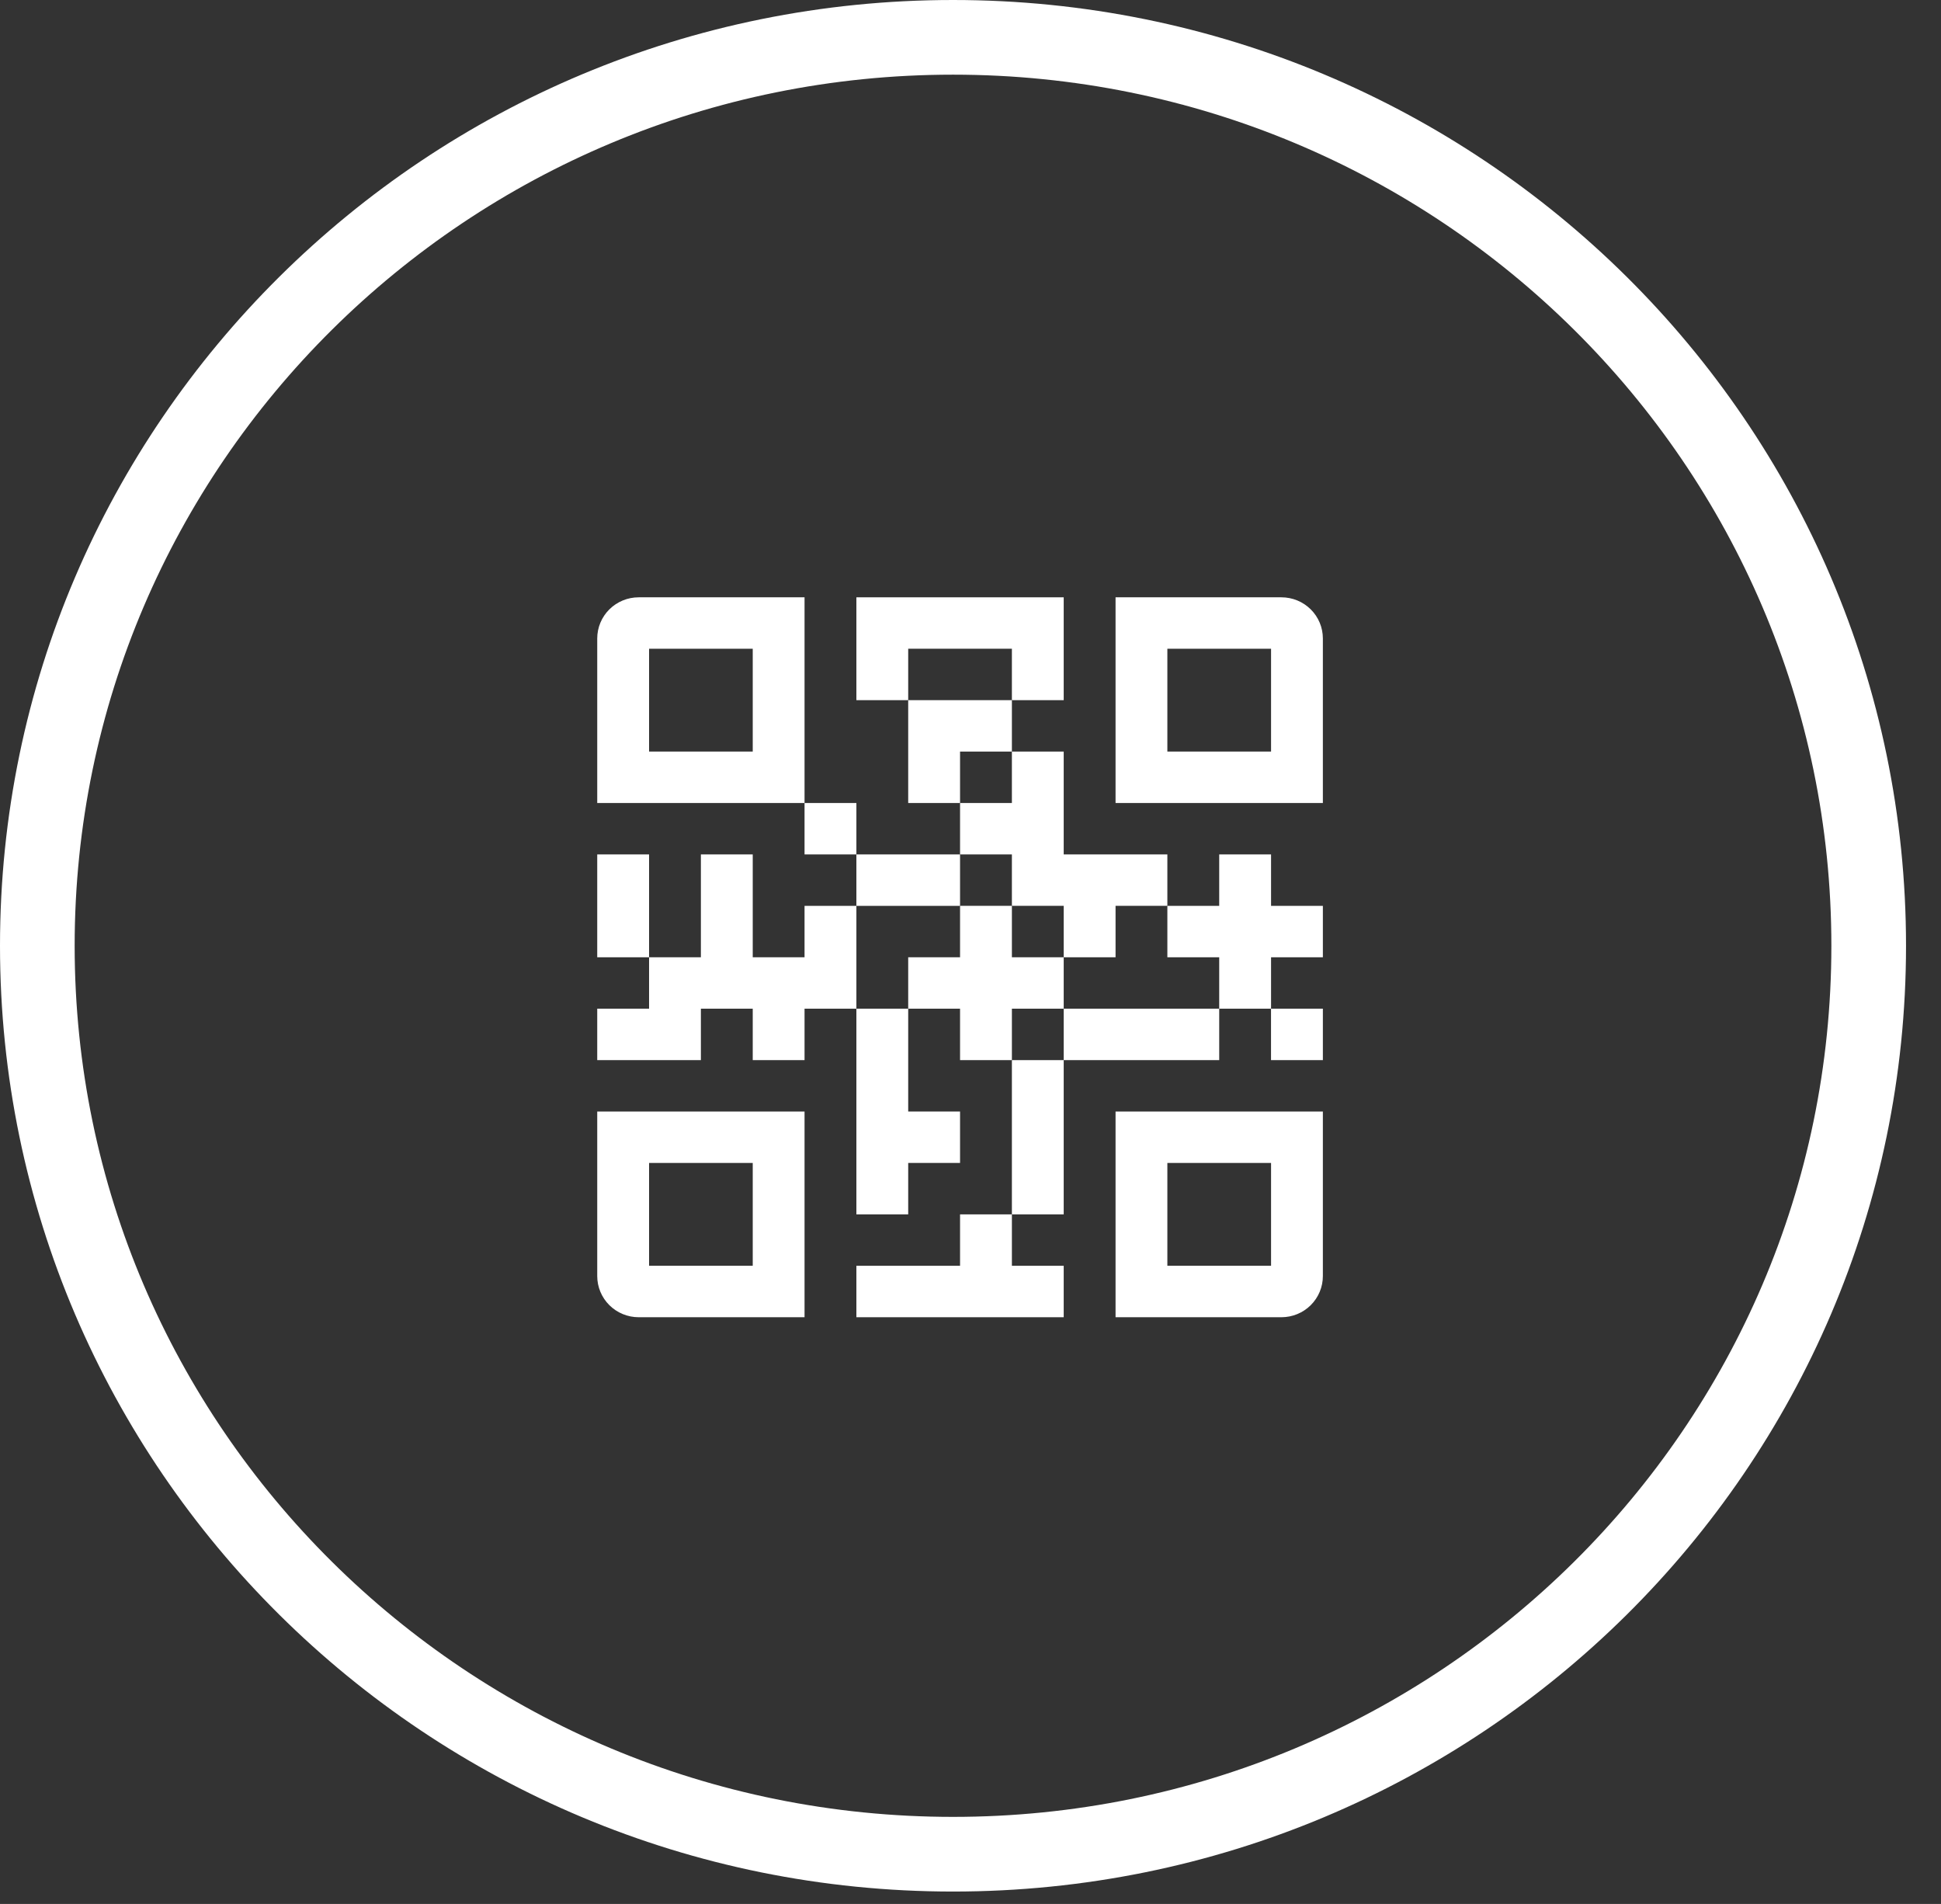
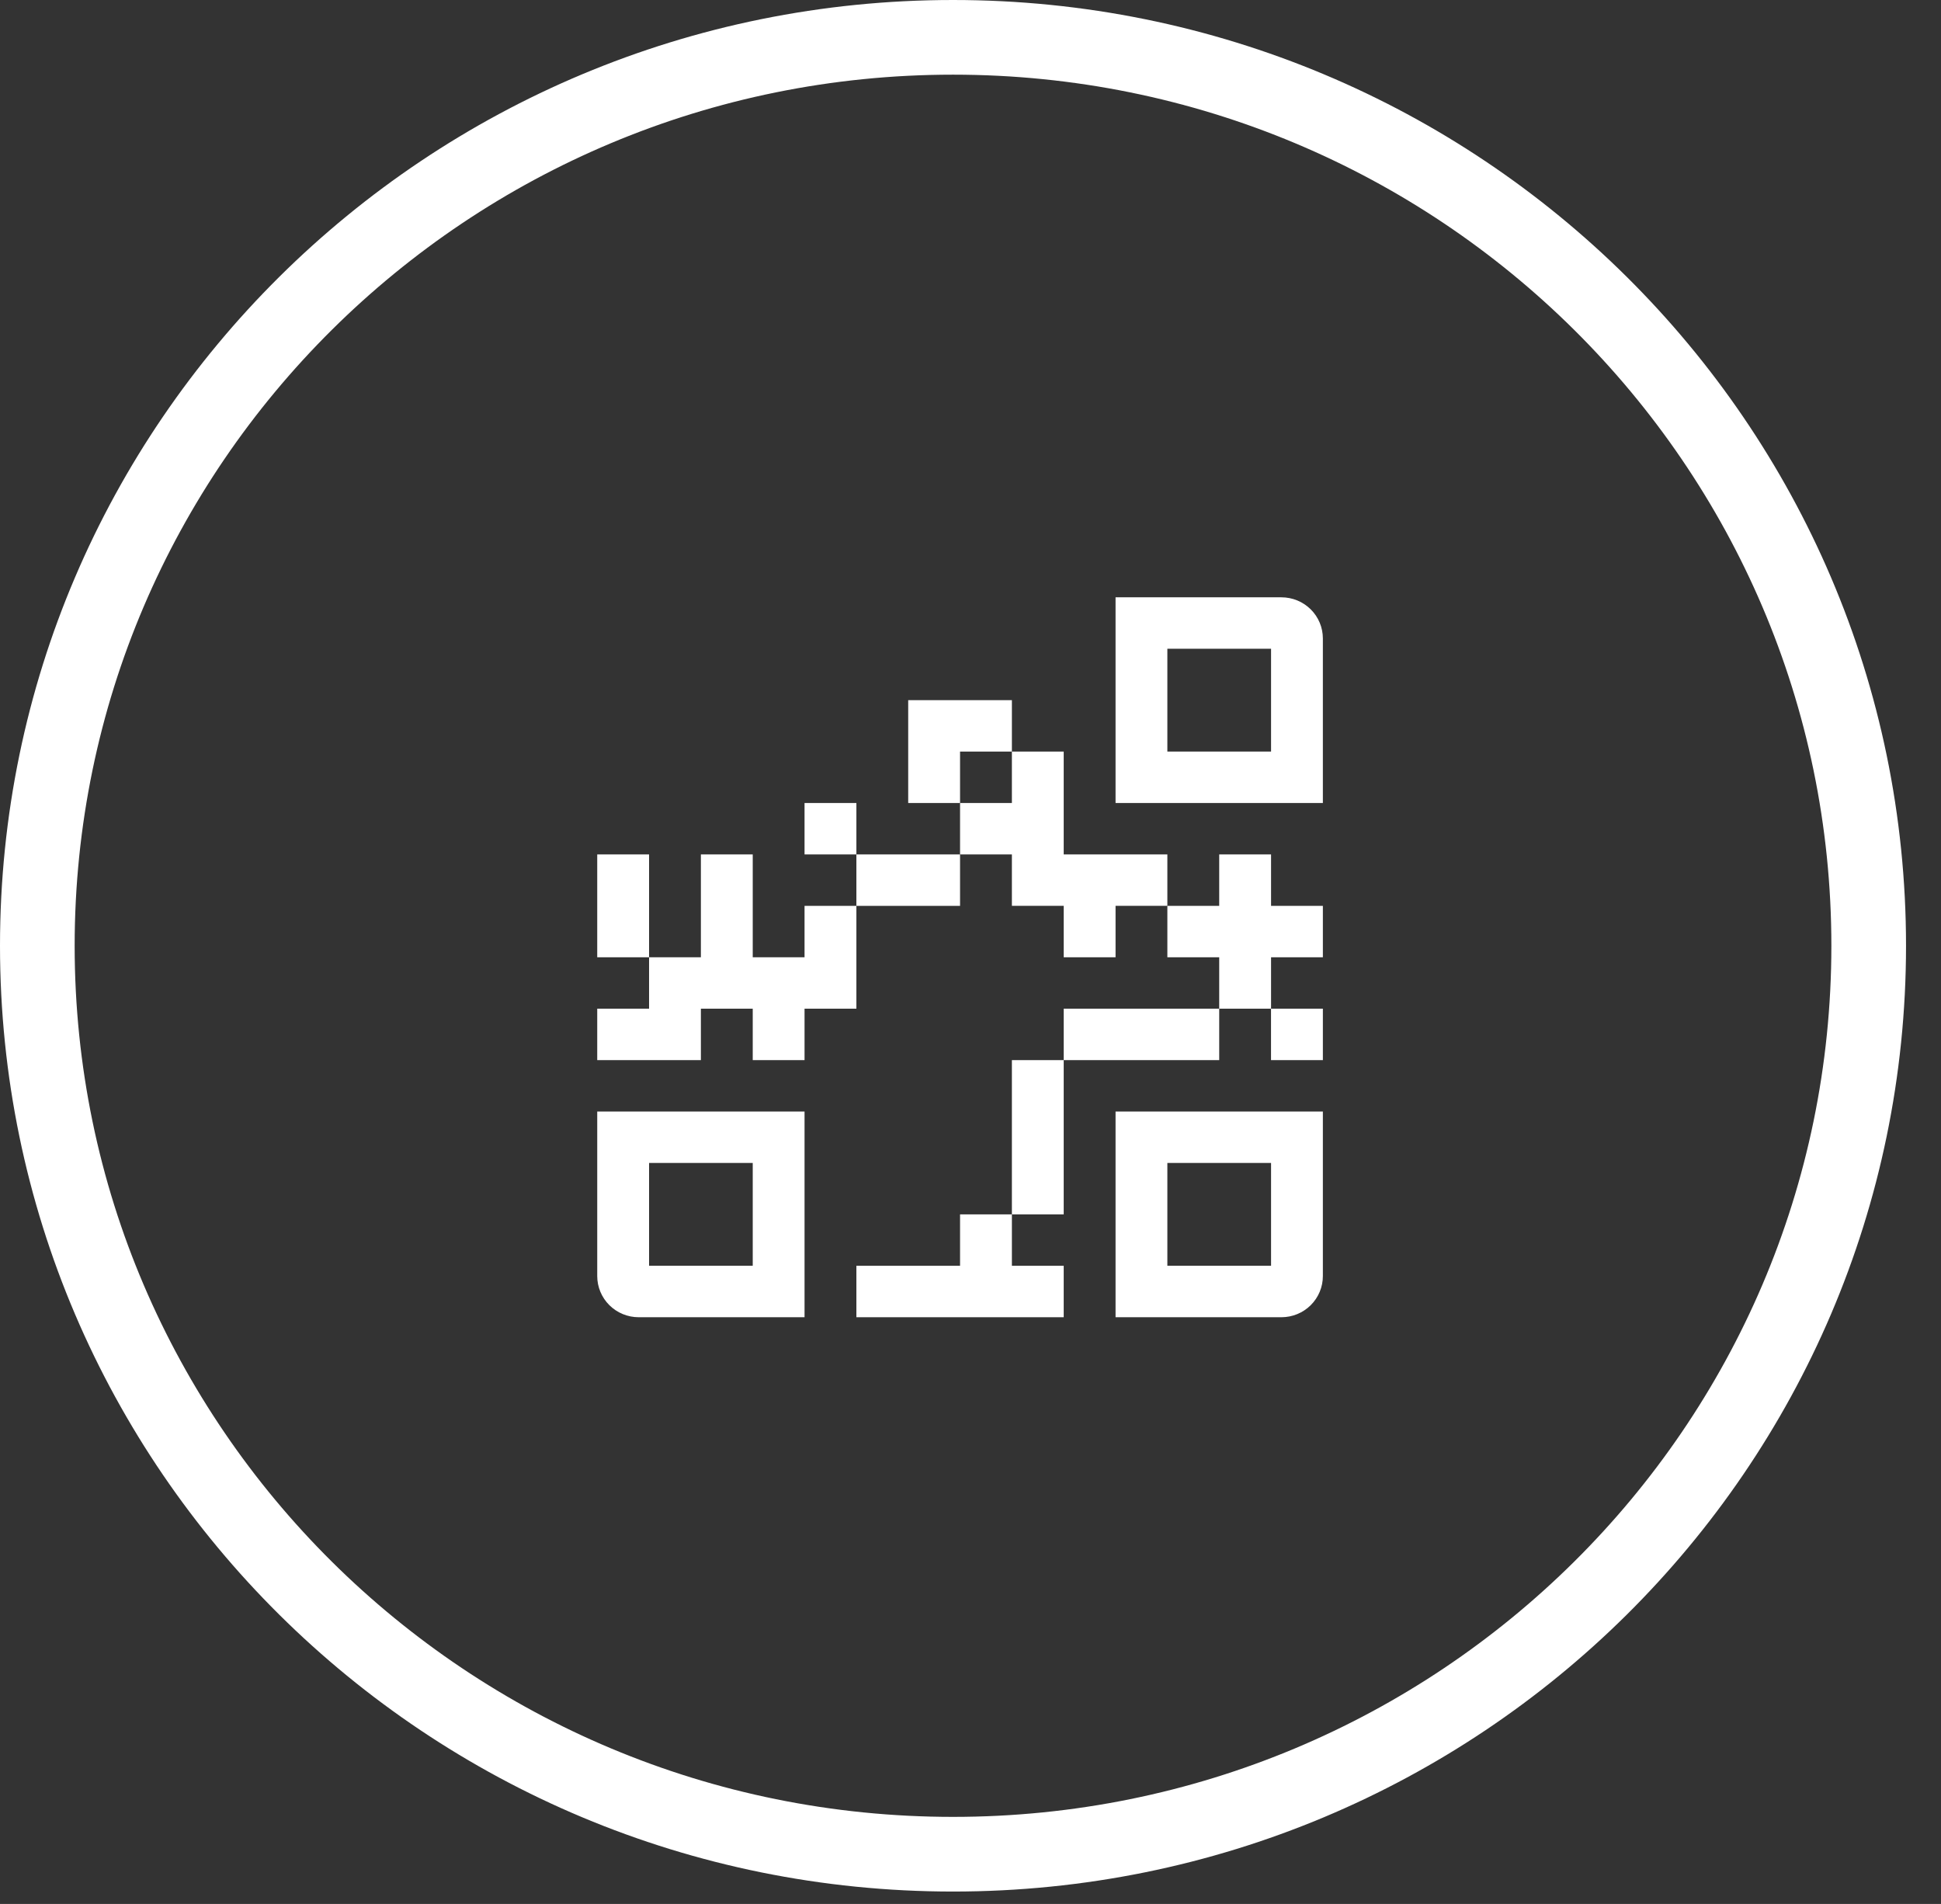
<svg xmlns="http://www.w3.org/2000/svg" width="52" height="51" viewBox="0 0 52 51" fill="none">
  <rect x="0" y="0" width="52" height="51" fill="#333333" stroke="none" />
-   <path d="M17.111 16C16.816 16 16.534 16.116 16.325 16.323C16.117 16.529 16 16.81 16 17.102V21.51H21.554V16L17.111 16ZM20.166 20.132H17.389V17.377H20.166V20.132Z" fill="white" />
  <path d="M16 34.182C16 34.474 16.117 34.754 16.325 34.961C16.534 35.168 16.816 35.284 17.111 35.284H21.554V29.774H16V34.182ZM17.389 31.151H20.166V33.906H17.389V31.151Z" fill="white" />
  <path d="M29.886 35.284H34.329C34.624 35.284 34.907 35.168 35.115 34.961C35.323 34.754 35.44 34.474 35.44 34.182V29.774H29.886V35.284ZM31.274 31.151H34.052V33.906H31.274V31.151Z" fill="white" />
  <path d="M34.329 16H29.886V21.51H35.44V17.102C35.44 16.81 35.323 16.529 35.115 16.323C34.907 16.116 34.624 16 34.329 16ZM34.052 20.132H31.274V17.377H34.052V20.132Z" fill="white" />
  <path d="M27.109 20.132V18.755H24.331V21.51H25.72V20.132H27.109Z" fill="white" />
  <path d="M21.554 21.51H22.943V22.887H21.554V21.51Z" fill="white" />
  <path d="M22.943 22.887H25.72V24.265H22.943V22.887Z" fill="white" />
-   <path d="M27.109 17.377V18.755H28.497V16L22.943 16V18.755H24.331V17.377H27.109Z" fill="white" />
  <path d="M16 22.887H17.389V25.642H16V22.887Z" fill="white" />
  <path d="M21.554 24.265V25.642H20.166V22.887H18.777V25.642H17.389V27.019H16V28.397H18.777V27.019H20.166V28.397H21.554V27.019H22.943V24.265H21.554Z" fill="white" />
  <path d="M27.109 24.264H28.497V25.642H29.886V24.264H31.274V22.887H28.497V20.132H27.109V21.51H25.72V22.887H27.109V24.264Z" fill="white" />
  <path d="M25.72 33.906H22.943V35.284H28.497V33.906H27.109V32.529H25.72V33.906Z" fill="white" />
-   <path d="M28.497 27.019V25.642H27.109V24.264H25.72V25.642H24.331V27.019H25.72V28.397H27.109V27.019H28.497Z" fill="white" />
  <path d="M34.051 27.019H35.44V28.397H34.051V27.019Z" fill="white" />
  <path d="M28.497 27.019H32.663V28.397H28.497V27.019Z" fill="white" />
  <path d="M34.052 22.887H32.663V24.265H31.274V25.642H32.663V27.019H34.052V25.642H35.44V24.265H34.052V22.887Z" fill="white" />
  <path d="M27.109 28.397H28.497V32.529H27.109V28.397Z" fill="white" />
-   <path d="M22.943 32.529H24.331V31.151H25.72V29.774H24.331V27.019H22.943V32.529Z" fill="white" />
  <path d="M25.532 1H25.532C11.983 1 1 11.895 1 25.334V25.334C1 38.773 11.983 49.668 25.532 49.668H25.532C39.08 49.668 50.063 38.773 50.063 25.334V25.334C50.063 11.895 39.08 1 25.532 1Z" stroke="white" stroke-width="2" />
</svg>